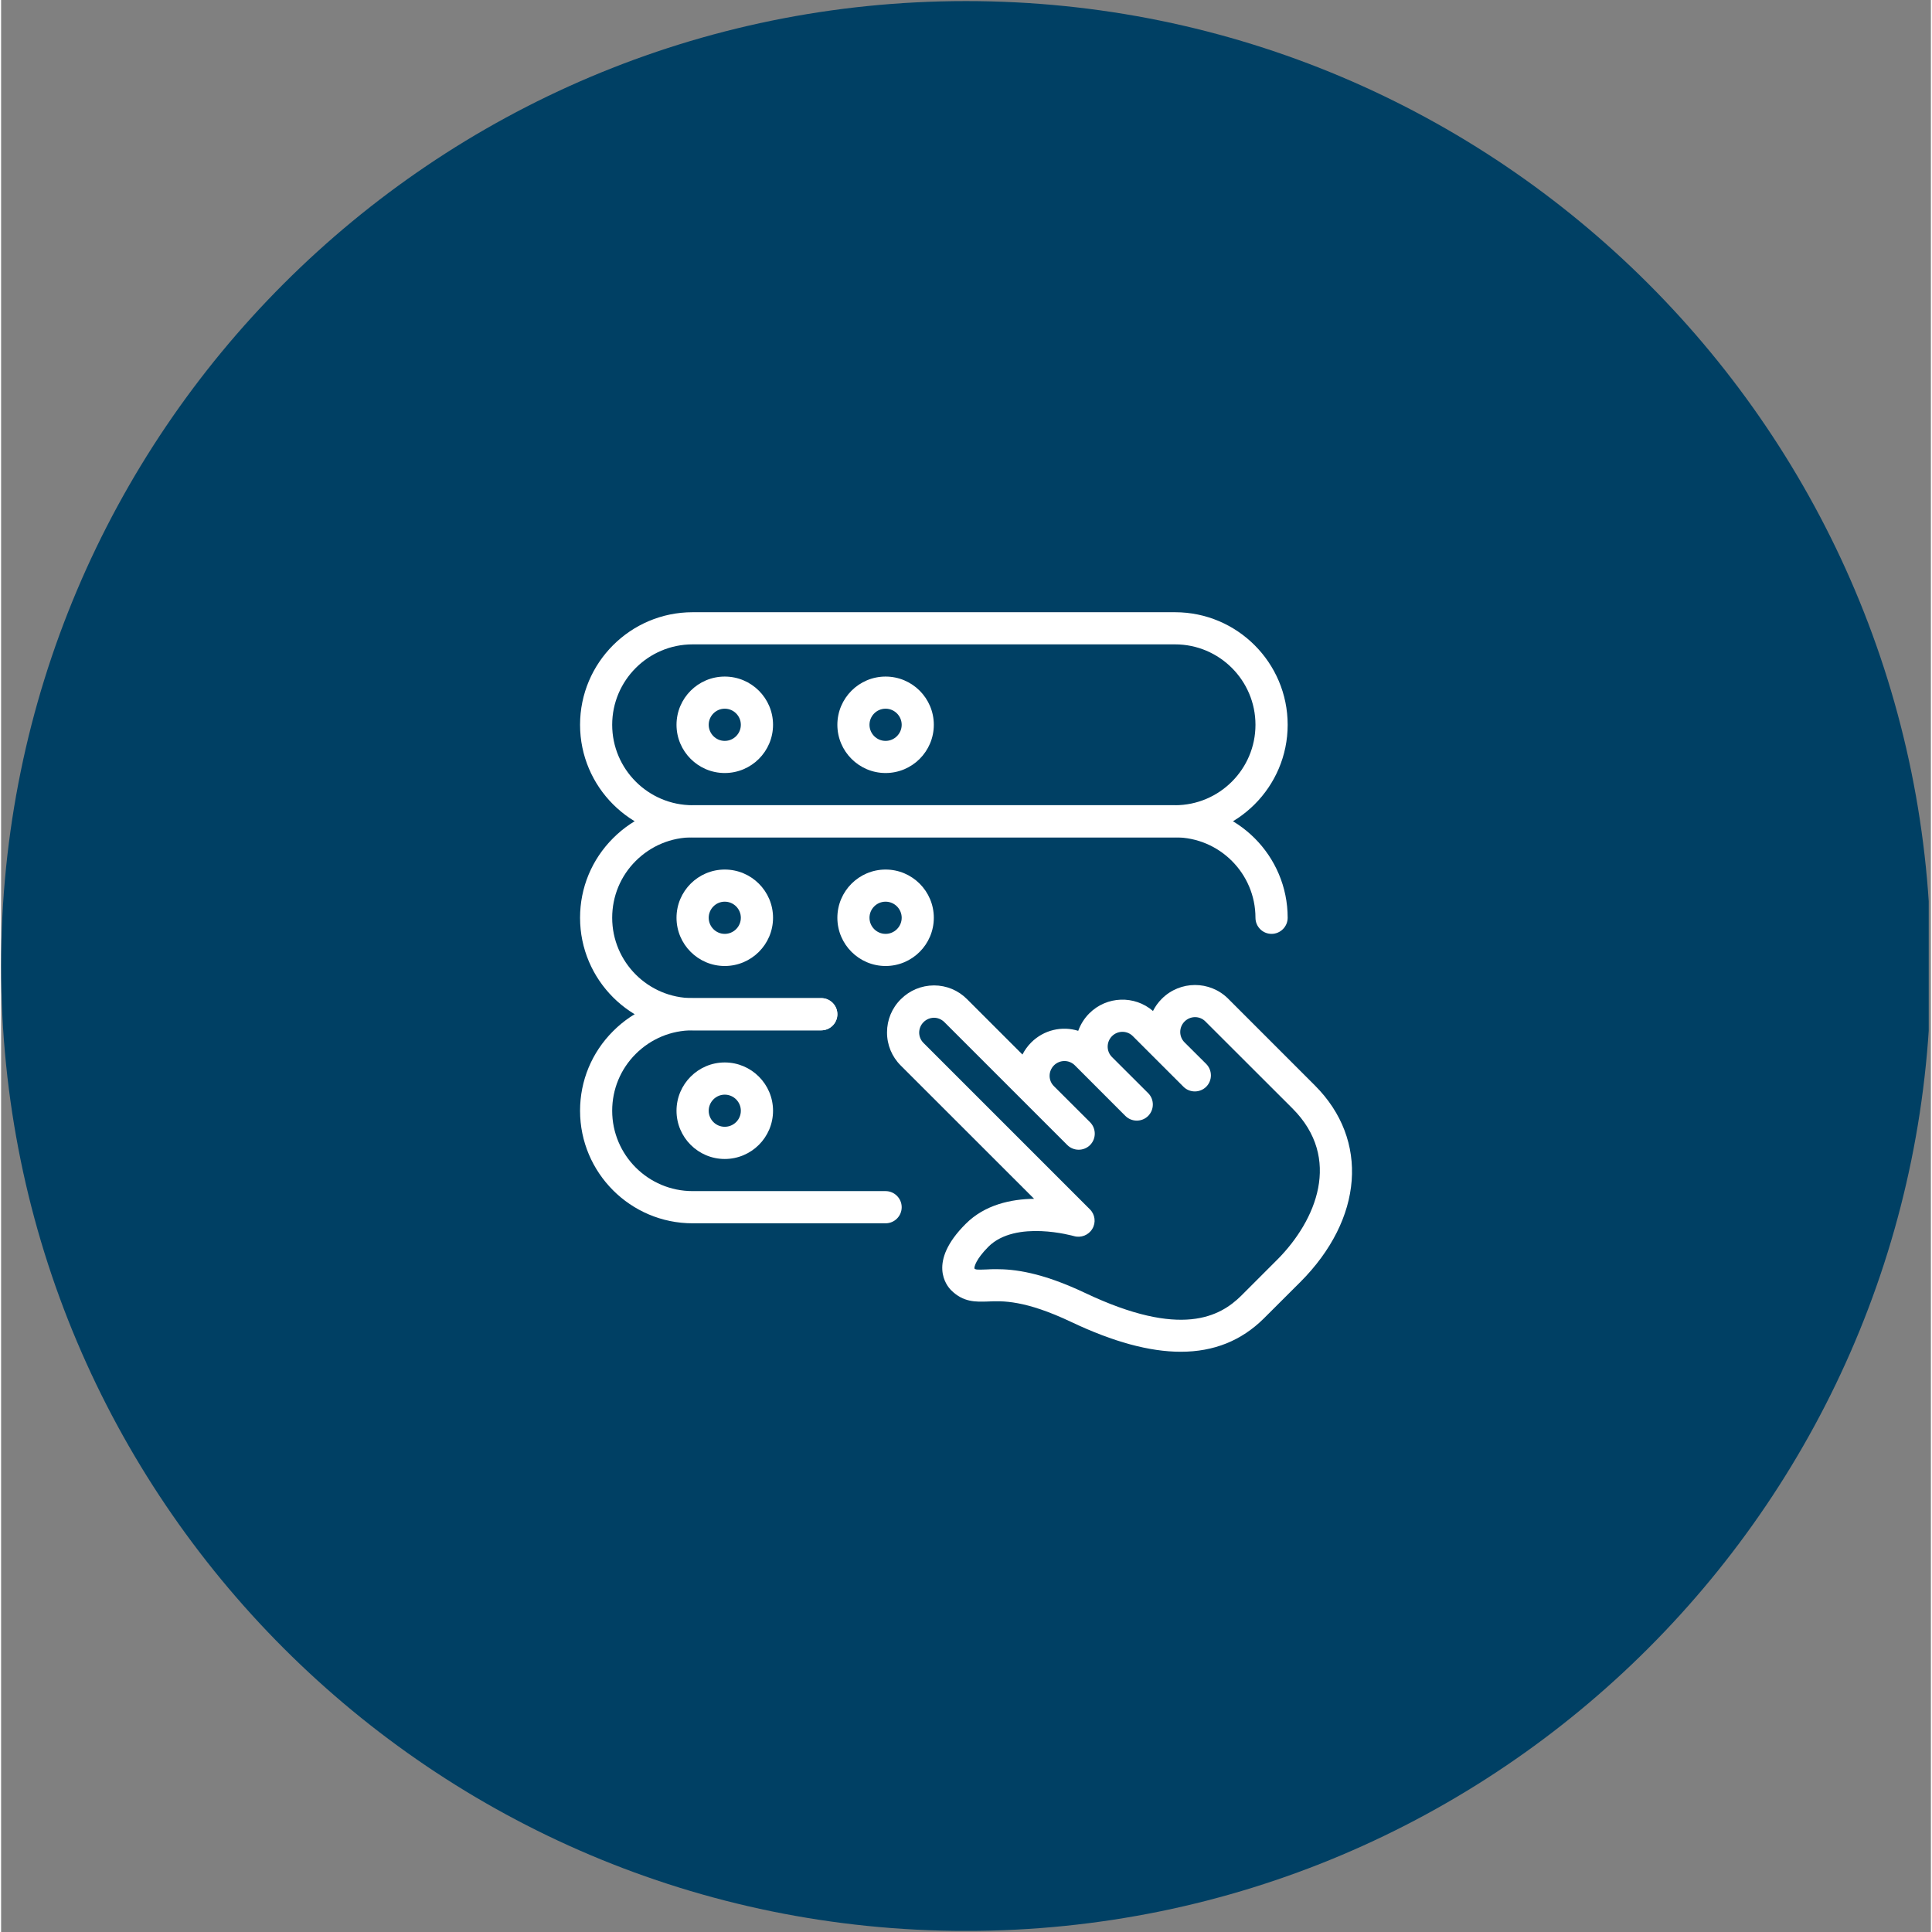
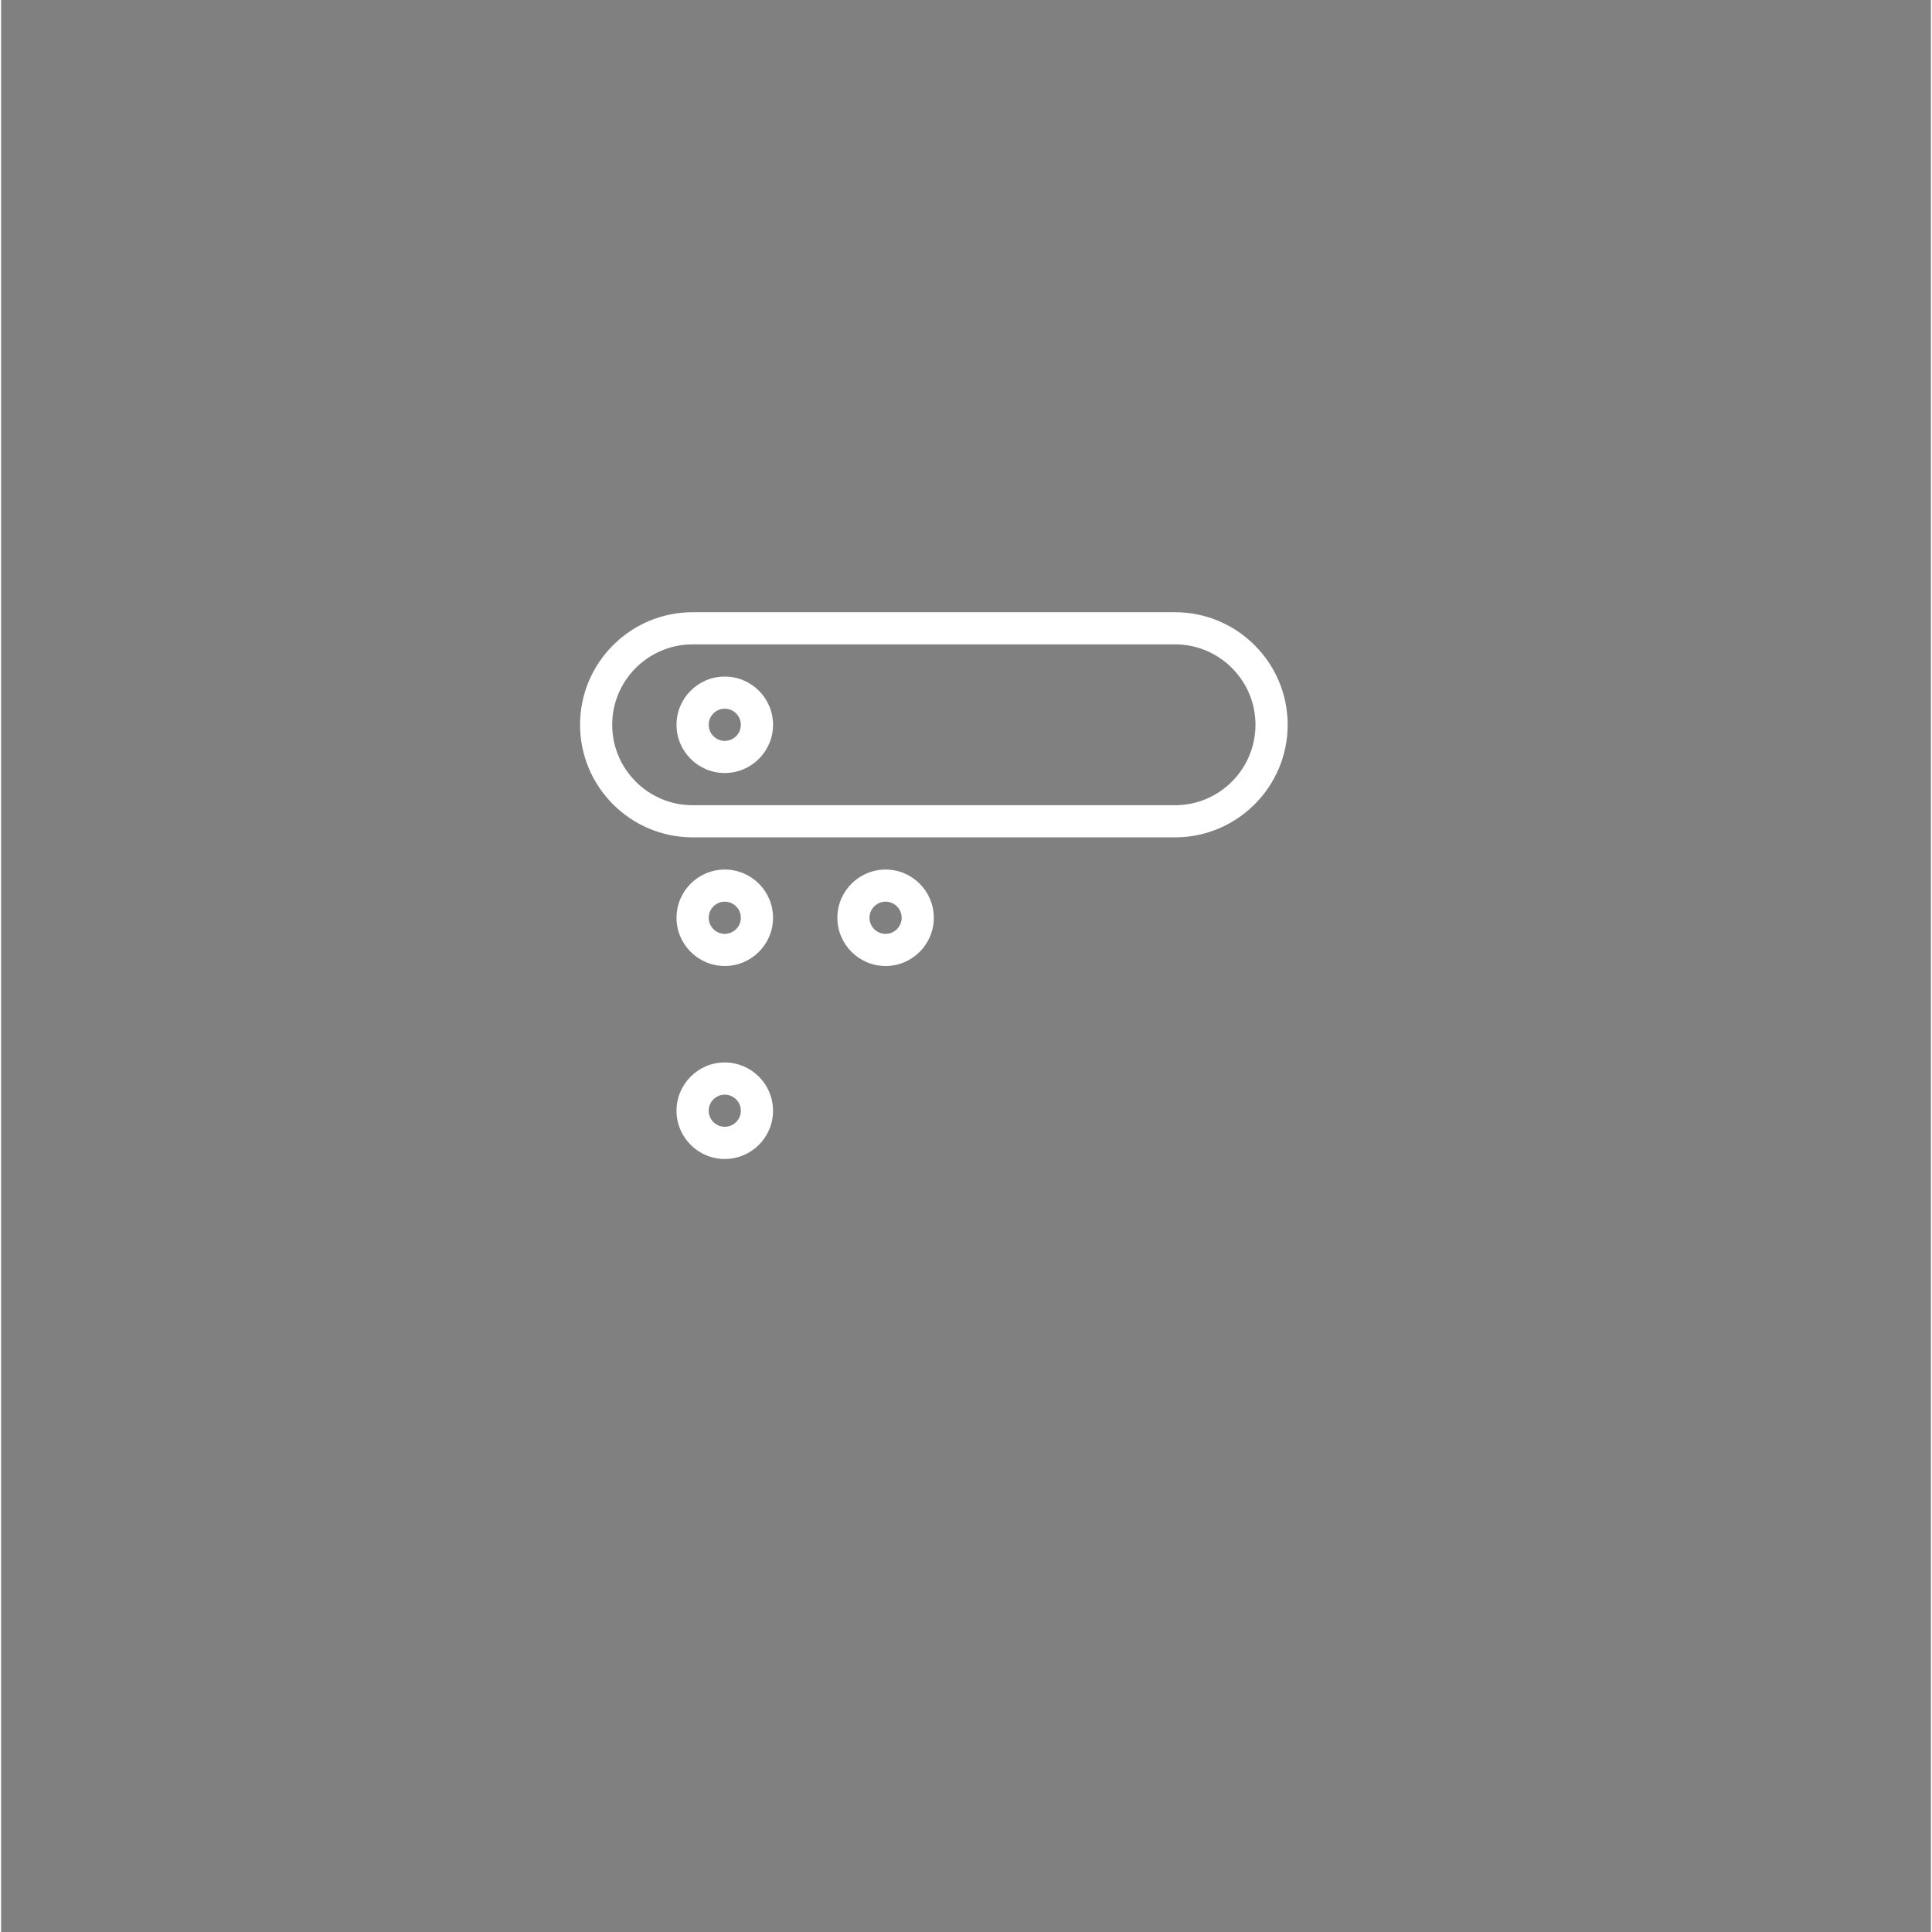
<svg xmlns="http://www.w3.org/2000/svg" width="140" zoomAndPan="magnify" viewBox="0 0 104.88 105" height="140" preserveAspectRatio="xMidYMid meet" version="1.0">
  <rect x="0" y="0" width="104.88" height="105" fill="#808080" stroke="none" />
  <defs>
    <clipPath id="049129c0ec">
-       <path d="M 0 0.059 L 104.762 0.059 L 104.762 104.938 L 0 104.938 Z M 0 0.059 " clip-rule="nonzero" />
+       <path d="M 0 0.059 L 104.762 0.059 L 104.762 104.938 Z M 0 0.059 " clip-rule="nonzero" />
    </clipPath>
    <clipPath id="b796dc8be0">
      <path d="M 52.441 0.059 C 23.477 0.059 0 23.539 0 52.5 C 0 81.461 23.477 104.941 52.441 104.941 C 81.402 104.941 104.879 81.461 104.879 52.5 C 104.879 23.539 81.402 0.059 52.441 0.059 Z M 52.441 0.059 " clip-rule="nonzero" />
    </clipPath>
    <clipPath id="3d216f282b">
-       <path d="M 48 53 L 73.414 53 L 73.414 73.477 L 48 73.477 Z M 48 53 " clip-rule="nonzero" />
-     </clipPath>
+       </clipPath>
    <clipPath id="093c704a89">
      <path d="M 31.465 33 L 70 33 L 70 46 L 31.465 46 Z M 31.465 33 " clip-rule="nonzero" />
    </clipPath>
    <clipPath id="cc6aa64a06">
      <path d="M 31.465 43 L 70 43 L 70 56 L 31.465 56 Z M 31.465 43 " clip-rule="nonzero" />
    </clipPath>
    <clipPath id="d8176bc24e">
-       <path d="M 31.465 54 L 49 54 L 49 67 L 31.465 67 Z M 31.465 54 " clip-rule="nonzero" />
-     </clipPath>
+       </clipPath>
  </defs>
  <g clip-path="url(#049129c0ec)">
    <g clip-path="url(#b796dc8be0)">
-       <path fill="#004064" d="M 0 0.059 L 104.879 0.059 L 104.879 104.941 L 0 104.941 Z M 0 0.059 " fill-opacity="1" fill-rule="nonzero" />
-     </g>
+       </g>
  </g>
  <g clip-path="url(#3d216f282b)">
    <path fill="#ffffff" d="M 64.113 73.465 C 62.41 73.465 60.438 72.926 58.172 71.852 C 55.645 70.652 54.426 70.695 53.621 70.734 C 52.973 70.754 52.297 70.785 51.629 70.117 C 51.395 69.883 50.328 68.605 52.422 66.516 C 53.465 65.469 54.895 65.168 56.141 65.152 L 48.891 57.906 C 48.41 57.426 48.145 56.785 48.148 56.105 C 48.148 55.426 48.414 54.785 48.898 54.305 C 49.379 53.824 50.016 53.559 50.699 53.555 C 51.379 53.555 52.016 53.82 52.496 54.301 L 55.508 57.312 C 55.629 57.074 55.789 56.852 55.984 56.656 C 56.676 55.965 57.664 55.75 58.539 56.023 C 58.664 55.68 58.863 55.352 59.141 55.074 C 60.09 54.125 61.605 54.082 62.602 54.945 C 62.723 54.703 62.883 54.48 63.082 54.281 C 64.078 53.285 65.691 53.285 66.684 54.273 L 71.402 58.992 C 74.367 61.957 74.035 66.25 70.598 69.688 C 70.59 69.695 70.582 69.703 70.574 69.711 L 68.621 71.66 C 67.406 72.863 65.91 73.465 64.113 73.465 Z M 54.094 68.977 C 55.047 68.977 56.516 69.133 58.922 70.273 C 64.141 72.75 66.254 71.547 67.395 70.422 L 69.363 68.453 C 69.367 68.445 69.375 68.441 69.379 68.438 C 71.465 66.328 72.891 62.953 70.184 60.242 L 65.449 55.512 C 65.141 55.199 64.633 55.203 64.32 55.516 C 64.008 55.828 64.004 56.332 64.312 56.645 L 65.496 57.824 C 65.664 57.996 65.75 58.219 65.75 58.445 C 65.75 58.668 65.664 58.891 65.496 59.062 C 65.152 59.402 64.598 59.402 64.258 59.062 L 61.504 56.309 C 61.195 56 60.688 56 60.375 56.312 C 60.062 56.629 60.062 57.133 60.371 57.445 L 62.34 59.41 C 62.512 59.582 62.594 59.805 62.594 60.027 C 62.594 60.254 62.508 60.477 62.34 60.648 C 62 60.988 61.445 60.988 61.102 60.648 L 58.352 57.895 C 58.039 57.586 57.535 57.59 57.223 57.898 C 57.07 58.051 56.984 58.254 56.984 58.469 C 56.984 58.68 57.066 58.879 57.215 59.027 L 59.184 60.992 C 59.355 61.164 59.438 61.391 59.438 61.613 C 59.438 61.836 59.352 62.059 59.184 62.23 C 58.84 62.57 58.289 62.57 57.945 62.23 L 51.262 55.547 C 51.109 55.398 50.91 55.312 50.699 55.312 C 50.484 55.316 50.285 55.398 50.133 55.551 C 49.98 55.703 49.898 55.902 49.895 56.117 C 49.895 56.328 49.977 56.527 50.129 56.68 L 59.172 65.723 C 59.457 66.004 59.512 66.445 59.305 66.785 C 59.102 67.129 58.688 67.289 58.309 67.18 C 58.273 67.172 55.145 66.273 53.656 67.758 C 52.98 68.438 52.879 68.852 52.898 68.945 C 52.969 68.996 52.988 69.016 53.551 68.992 C 53.711 68.98 53.895 68.977 54.094 68.977 Z M 54.094 68.977 " fill-opacity="1" fill-rule="nonzero" />
  </g>
  <g clip-path="url(#093c704a89)">
    <path fill="#ffffff" d="M 63.801 45.508 L 37.582 45.508 C 34.207 45.508 31.465 42.762 31.465 39.391 C 31.465 36.016 34.207 33.273 37.582 33.273 L 63.801 33.273 C 67.176 33.273 69.922 36.016 69.922 39.391 C 69.922 42.762 67.176 45.508 63.801 45.508 Z M 37.582 35.02 C 35.172 35.02 33.211 36.98 33.211 39.391 C 33.211 41.801 35.172 43.762 37.582 43.762 L 63.801 43.762 C 66.211 43.762 68.172 41.801 68.172 39.391 C 68.172 36.98 66.211 35.02 63.801 35.02 Z M 37.582 35.02 " fill-opacity="1" fill-rule="nonzero" />
  </g>
  <path fill="#ffffff" d="M 39.328 42.012 C 37.883 42.012 36.707 40.836 36.707 39.391 C 36.707 37.945 37.883 36.77 39.328 36.77 C 40.777 36.77 41.953 37.945 41.953 39.391 C 41.953 40.836 40.777 42.012 39.328 42.012 Z M 39.328 38.516 C 38.848 38.516 38.457 38.91 38.457 39.391 C 38.457 39.871 38.848 40.266 39.328 40.266 C 39.812 40.266 40.203 39.871 40.203 39.391 C 40.203 38.91 39.812 38.516 39.328 38.516 Z M 39.328 38.516 " fill-opacity="1" fill-rule="nonzero" />
-   <path fill="#ffffff" d="M 48.07 42.012 C 46.625 42.012 45.449 40.836 45.449 39.391 C 45.449 37.945 46.625 36.77 48.07 36.77 C 49.516 36.77 50.691 37.945 50.691 39.391 C 50.691 40.836 49.516 42.012 48.07 42.012 Z M 48.07 38.516 C 47.586 38.516 47.195 38.91 47.195 39.391 C 47.195 39.871 47.586 40.266 48.07 40.266 C 48.551 40.266 48.945 39.871 48.945 39.391 C 48.945 38.91 48.551 38.516 48.07 38.516 Z M 48.07 38.516 " fill-opacity="1" fill-rule="nonzero" />
  <g clip-path="url(#cc6aa64a06)">
-     <path fill="#ffffff" d="M 44.574 55.996 L 37.582 55.996 C 34.207 55.996 31.465 53.25 31.465 49.879 C 31.465 48.246 32.102 46.711 33.258 45.555 C 34.414 44.395 35.949 43.762 37.582 43.762 L 63.801 43.762 C 67.176 43.762 69.922 46.504 69.922 49.879 C 69.922 50.359 69.527 50.754 69.047 50.754 C 68.562 50.754 68.172 50.359 68.172 49.879 C 68.172 47.469 66.211 45.508 63.801 45.508 L 37.582 45.508 C 36.418 45.508 35.32 45.965 34.492 46.789 C 33.664 47.613 33.211 48.715 33.211 49.879 C 33.211 52.289 35.172 54.246 37.582 54.246 L 44.574 54.246 C 45.055 54.246 45.449 54.641 45.449 55.121 C 45.449 55.605 45.055 55.996 44.574 55.996 Z M 44.574 55.996 " fill-opacity="1" fill-rule="nonzero" />
-   </g>
+     </g>
  <path fill="#ffffff" d="M 39.328 52.5 C 37.883 52.5 36.707 51.324 36.707 49.879 C 36.707 48.434 37.883 47.258 39.328 47.258 C 40.777 47.258 41.953 48.434 41.953 49.879 C 41.953 51.324 40.777 52.5 39.328 52.5 Z M 39.328 49.004 C 38.848 49.004 38.457 49.398 38.457 49.879 C 38.457 50.359 38.848 50.754 39.328 50.754 C 39.812 50.754 40.203 50.359 40.203 49.879 C 40.203 49.398 39.812 49.004 39.328 49.004 Z M 39.328 49.004 " fill-opacity="1" fill-rule="nonzero" />
  <path fill="#ffffff" d="M 48.07 52.5 C 46.625 52.5 45.449 51.324 45.449 49.879 C 45.449 48.434 46.625 47.258 48.07 47.258 C 49.516 47.258 50.691 48.434 50.691 49.879 C 50.691 51.324 49.516 52.5 48.07 52.5 Z M 48.07 49.004 C 47.586 49.004 47.195 49.398 47.195 49.879 C 47.195 50.359 47.586 50.754 48.07 50.754 C 48.551 50.754 48.945 50.359 48.945 49.879 C 48.945 49.398 48.551 49.004 48.07 49.004 Z M 48.07 49.004 " fill-opacity="1" fill-rule="nonzero" />
  <g clip-path="url(#d8176bc24e)">
    <path fill="#ffffff" d="M 48.07 66.484 L 37.582 66.484 C 34.207 66.484 31.465 63.738 31.465 60.367 C 31.465 58.734 32.102 57.199 33.258 56.043 C 34.414 54.883 35.949 54.246 37.582 54.246 L 44.574 54.246 C 45.055 54.246 45.449 54.641 45.449 55.121 C 45.449 55.605 45.055 55.996 44.574 55.996 L 37.582 55.996 C 36.418 55.996 35.32 56.453 34.492 57.277 C 33.664 58.102 33.211 59.203 33.211 60.367 C 33.211 62.777 35.172 64.734 37.582 64.734 L 48.07 64.734 C 48.551 64.734 48.945 65.129 48.945 65.609 C 48.945 66.094 48.551 66.484 48.07 66.484 Z M 48.07 66.484 " fill-opacity="1" fill-rule="nonzero" />
  </g>
  <path fill="#ffffff" d="M 39.328 62.988 C 37.883 62.988 36.707 61.812 36.707 60.367 C 36.707 58.922 37.883 57.742 39.328 57.742 C 40.777 57.742 41.953 58.922 41.953 60.367 C 41.953 61.812 40.777 62.988 39.328 62.988 Z M 39.328 59.492 C 38.848 59.492 38.457 59.887 38.457 60.367 C 38.457 60.848 38.848 61.238 39.328 61.238 C 39.812 61.238 40.203 60.848 40.203 60.367 C 40.203 59.887 39.812 59.492 39.328 59.492 Z M 39.328 59.492 " fill-opacity="1" fill-rule="nonzero" />
</svg>